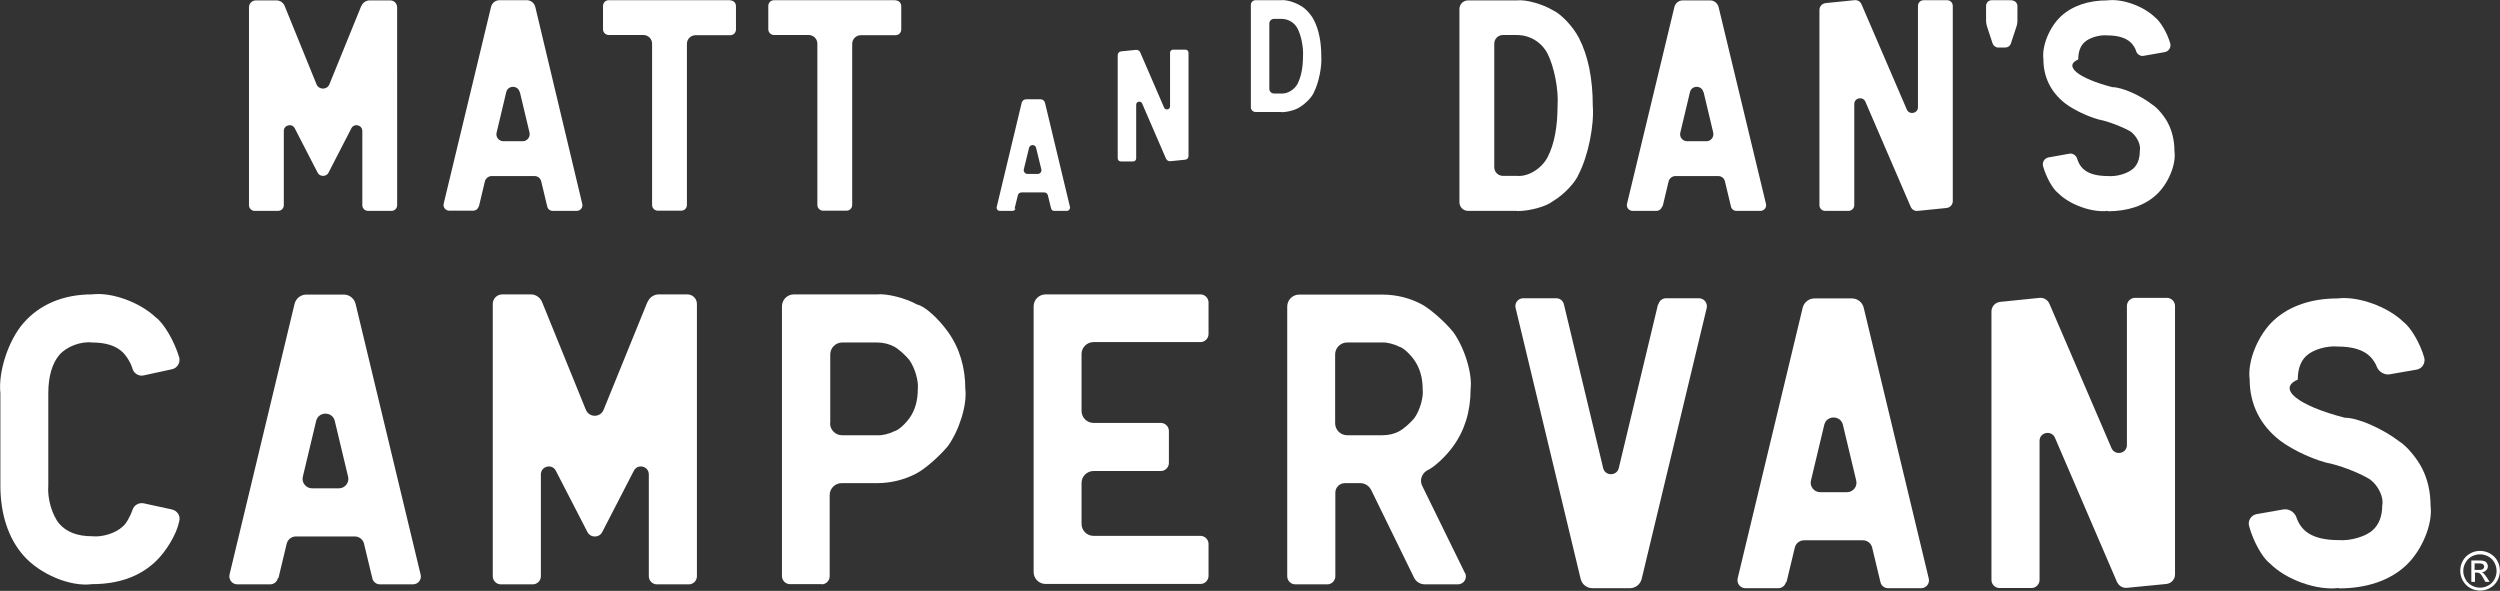
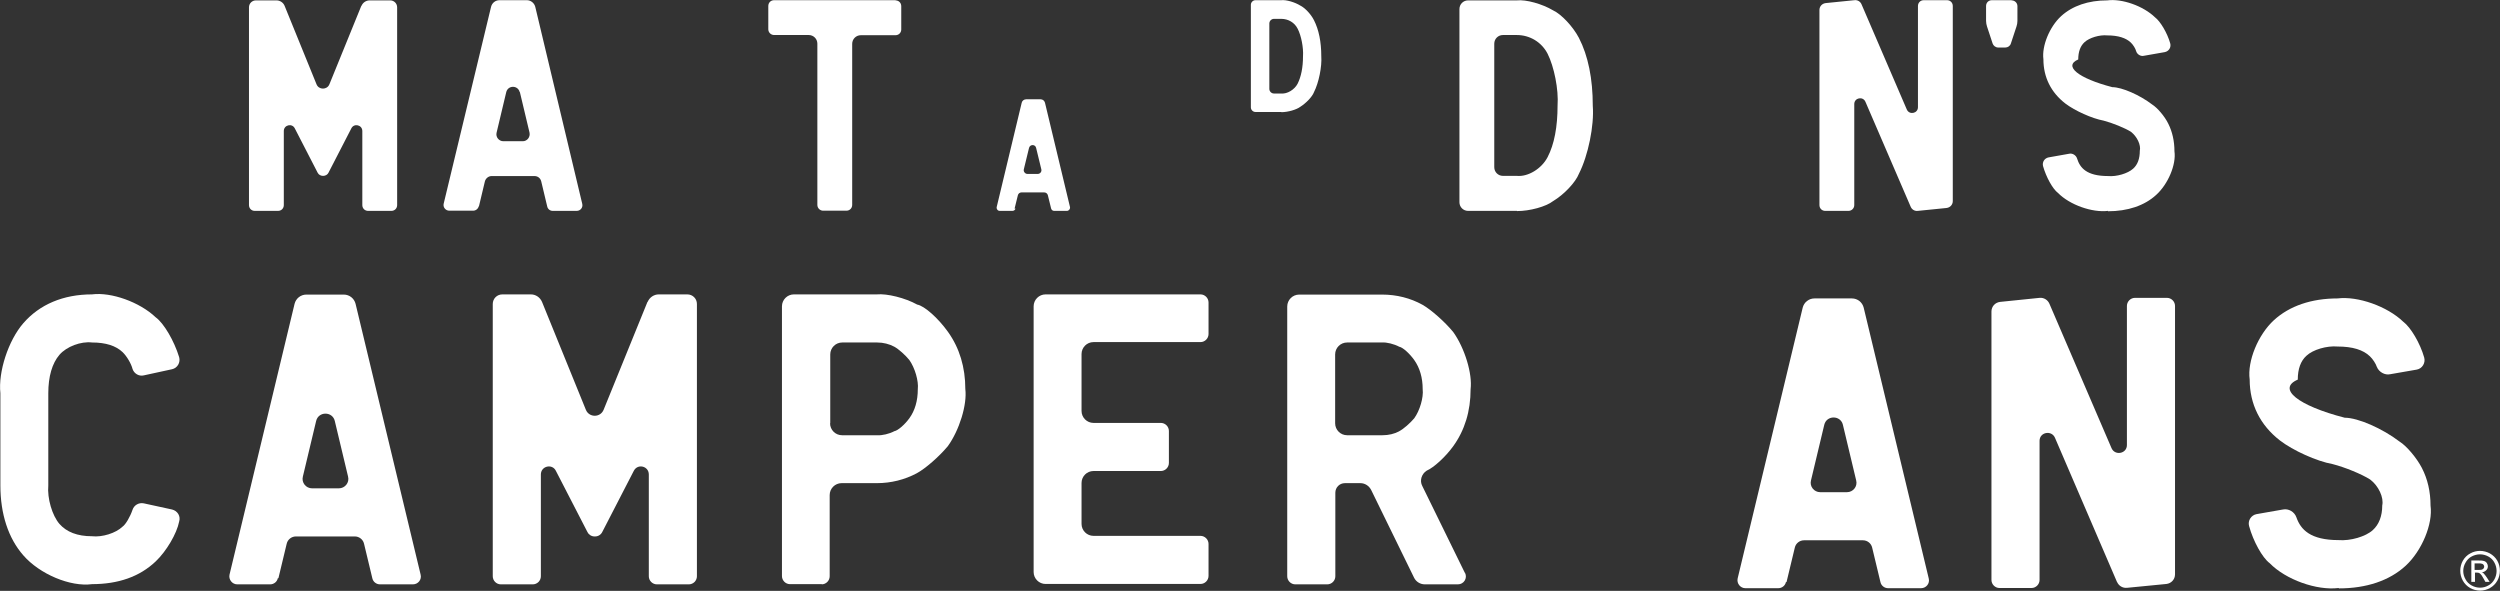
<svg xmlns="http://www.w3.org/2000/svg" id="Layer_2" data-name="Layer 2" viewBox="0 0 129.93 30.71">
  <rect x="0" y="0" width="129.93" height="30.71" fill="#333333" stroke="none" />
  <defs>
    <style>
      .cls-1 {
        fill: #fff;
      }
    </style>
  </defs>
  <g id="Layer_1-2" data-name="Layer 1">
    <g>
      <path class="cls-1" d="M17.4,21.88l.69,2.89c.08.31-.16.61-.48.61h-1.39c-.32,0-.56-.3-.48-.61l.69-2.89c.12-.51.85-.51.97,0M14.47,30.05l.43-1.79c.05-.22.25-.38.48-.38h3.06c.23,0,.43.16.48.38l.43,1.79c.04.19.21.32.4.32h1.71c.27,0,.47-.25.4-.51l-3.38-14.07c-.07-.28-.32-.48-.61-.48h-1.95c-.29,0-.54.2-.61.48l-3.38,14.07c-.06.26.14.51.4.51h1.71c.19,0,.36-.13.4-.32" />
      <path class="cls-1" d="M4.78,30.36c-1.12.15-2.72-.52-3.57-1.5C.43,27.97.02,26.71.02,25.23v-4.79c-.12-1.11.41-2.74,1.19-3.64.85-.98,2.08-1.5,3.57-1.5,1-.13,2.48.4,3.31,1.19.42.3.96,1.22,1.22,2.07.08.28-.09.57-.37.63l-1.47.32c-.24.06-.5-.09-.58-.33-.07-.28-.3-.67-.52-.88-.35-.33-.87-.5-1.59-.5-.57-.07-1.32.21-1.69.64-.38.44-.58,1.13-.58,2v4.79c-.06.67.2,1.56.58,2,.37.42.93.64,1.69.64.53.06,1.24-.16,1.59-.5.16-.11.39-.5.52-.88.08-.24.33-.38.58-.33l1.47.32c.29.07.46.35.37.63-.12.62-.66,1.54-1.22,2.07-.83.79-1.94,1.18-3.31,1.18" />
      <path class="cls-1" d="M33.65,15.69l-2.28,5.61c-.17.41-.75.41-.92,0l-2.28-5.61c-.1-.23-.32-.39-.58-.39h-1.48c-.28,0-.5.22-.5.5v14.15c0,.23.19.42.42.42h1.66c.23,0,.42-.19.42-.42v-5.29c0-.44.59-.58.78-.19l1.64,3.18c.07.14.21.23.37.23h.03c.16,0,.3-.09.37-.23l1.64-3.18c.2-.39.78-.25.78.19v5.29c0,.23.19.42.42.42h1.66c.23,0,.42-.19.42-.42v-14.15c0-.28-.22-.5-.5-.5h-1.48c-.25,0-.48.15-.58.39" />
      <path class="cls-1" d="M62.81,17.38v-1.66c0-.23-.19-.42-.42-.42h-8.05c-.34,0-.62.28-.62.62v13.81c0,.34.28.62.62.62h8.05c.23,0,.42-.19.42-.42v-1.66c0-.23-.19-.42-.42-.42h-5.56c-.34,0-.62-.28-.62-.62v-2.13c0-.34.28-.62.62-.62h3.5c.23,0,.42-.19.42-.42v-1.66c0-.23-.19-.42-.42-.42h-3.5c-.34,0-.62-.28-.62-.62v-2.96c0-.34.28-.62.62-.62h5.56c.23,0,.42-.19.42-.42" />
      <path class="cls-1" d="M72.73,22.41c-.26.14-.56.21-.88.21h-1.84c-.34,0-.62-.28-.62-.62v-3.58c0-.34.28-.62.62-.62h1.82c.23-.02.63.08.89.22.18.03.53.34.78.69.29.41.44.92.44,1.52.05.43-.15,1.11-.44,1.51-.21.25-.56.56-.78.67M76.13,29.77l-2.21-4.51c-.15-.28-.04-.63.23-.8.37-.16.98-.72,1.37-1.26.61-.84.91-1.84.91-2.97.1-.8-.3-2.13-.9-2.97-.44-.54-1.16-1.17-1.6-1.42-.63-.35-1.35-.53-2.1-.53h-4.31c-.34,0-.62.28-.62.62v14.02c0,.23.19.42.42.42h1.66c.23,0,.42-.19.42-.42v-4.34c0-.28.22-.5.5-.5h.8c.24,0,.45.14.56.35l2.23,4.56c.1.21.32.35.56.35h1.72c.31,0,.51-.32.37-.6" />
      <path class="cls-1" d="M43.14,22c0,.34.28.62.62.62h1.84c.23.02.62-.07.88-.21.18-.03.53-.33.78-.67.29-.4.44-.91.44-1.51.05-.43-.15-1.11-.44-1.52-.21-.26-.56-.57-.78-.69-.26-.14-.57-.22-.89-.22h-1.82c-.34,0-.62.28-.62.62v3.58ZM42.72,30.36h-1.66c-.23,0-.42-.19-.42-.42v-14.02c0-.34.28-.62.62-.62h4.31c.53-.05,1.47.18,2.1.53.36.06,1.08.69,1.6,1.42.6.84.9,1.84.9,2.97.1.81-.31,2.14-.91,2.97-.45.54-1.17,1.17-1.62,1.41-.62.33-1.33.51-2.06.51h-1.84c-.34,0-.62.28-.62.62v4.22c0,.23-.19.42-.42.42" />
      <path class="cls-1" d="M95.78,22.08l.69,2.89c.08.31-.16.61-.48.61h-1.39c-.32,0-.56-.3-.48-.61l.69-2.89c.12-.51.85-.51.97,0M92.85,30.25l.43-1.79c.05-.22.25-.38.48-.38h3.06c.23,0,.43.16.48.38l.43,1.79c.04.19.21.32.4.32h1.71c.27,0,.47-.25.4-.51l-3.38-14.07c-.07-.28-.32-.48-.61-.48h-1.95c-.29,0-.54.2-.61.48l-3.38,14.07c-.06.26.14.51.4.51h1.71c.19,0,.36-.13.4-.32" />
-       <path class="cls-1" d="M86.17,15.82l-2.04,8.51c-.1.42-.71.42-.81,0l-2.04-8.51c-.04-.19-.21-.32-.4-.32h-1.71c-.27,0-.47.25-.4.51l3.38,14.08c.07.28.32.48.61.48h1.95c.29,0,.54-.2.61-.48l3.38-14.08c.06-.26-.14-.51-.4-.51h-1.71c-.19,0-.36.13-.4.32" />
      <path class="cls-1" d="M110.03,30.26l-3.23-7.51c-.18-.41-.8-.29-.8.16v7.23c0,.23-.19.42-.42.42h-1.66c-.23,0-.42-.19-.42-.42v-13.95c0-.26.19-.47.45-.5l2.05-.21c.22-.02.42.1.51.3l3.23,7.51c.18.41.8.29.8-.16v-7.23c0-.23.19-.42.42-.42h1.66c.23,0,.42.19.42.42v13.95c0,.26-.19.47-.45.5l-2.05.2c-.22.02-.42-.1-.51-.3" />
      <path class="cls-1" d="M121.54,30.56c-1.13.14-2.74-.43-3.58-1.29-.38-.28-.86-1.15-1.07-1.93-.08-.28.11-.57.39-.62l1.37-.24c.29-.06.6.12.7.41.22.63.72,1.18,2.19,1.18.61.05,1.41-.18,1.78-.52.32-.29.49-.73.49-1.28.09-.41-.19-1.02-.63-1.35-.44-.28-1.32-.64-1.95-.8-.83-.15-2.05-.7-2.74-1.23-1.03-.8-1.57-1.89-1.57-3.17-.13-.95.44-2.33,1.26-3.08.81-.74,1.95-1.13,3.31-1.13,1.05-.13,2.58.41,3.41,1.21.39.29.88,1.12,1.09,1.86.08.28-.1.58-.39.63l-1.38.24c-.27.06-.58-.11-.69-.38-.05-.16-.21-.41-.36-.55-.35-.34-.91-.51-1.68-.51-.56-.05-1.28.16-1.62.48-.3.27-.45.69-.45,1.24-1.09.47,0,1.35,2.44,1.98.69,0,1.96.56,2.85,1.24.37.23.89.85,1.16,1.37.3.58.45,1.24.45,1.96.13.95-.45,2.35-1.3,3.13-.84.77-2.04,1.17-3.46,1.17" />
      <path class="cls-1" d="M18.78.3l-1.66,4.08c-.12.3-.55.3-.67,0L14.79.3c-.07-.17-.24-.28-.42-.28h-1.07c-.2,0-.36.16-.36.36v10.28c0,.17.13.3.3.3h1.21c.17,0,.3-.13.3-.3v-3.85c0-.32.43-.42.57-.14l1.19,2.31c.05.1.16.16.27.16h.02c.11,0,.22-.06.27-.16l1.19-2.31c.14-.28.57-.18.57.14v3.85c0,.17.13.3.3.3h1.21c.17,0,.3-.13.3-.3V.38c0-.2-.16-.36-.36-.36h-1.07c-.18,0-.35.11-.42.28" />
-       <path class="cls-1" d="M60.61,8.27l-1.25-2.89c-.07-.16-.31-.11-.31.06v2.79c0,.09-.07.16-.16.16h-.64c-.09,0-.16-.07-.16-.16V2.86c0-.1.08-.18.17-.19l.79-.08c.08,0,.16.04.2.11l1.25,2.89c.07.16.31.11.31-.06v-2.79c0-.09.07-.16.16-.16h.64c.09,0,.16.07.16.16v5.37c0,.1-.07.18-.17.19l-.79.08c-.08,0-.16-.04-.2-.12" />
      <path class="cls-1" d="M27.02,4.79l.5,2.1c.05.23-.12.45-.35.45h-1.01c-.23,0-.41-.22-.35-.45l.5-2.1c.09-.37.61-.37.7,0M24.89,10.73l.31-1.3c.04-.16.19-.28.35-.28h2.23c.17,0,.31.11.35.28l.31,1.3c.03.14.15.23.29.23h1.24c.2,0,.34-.18.29-.37L27.82.36c-.05-.2-.23-.35-.44-.35h-1.42c-.21,0-.39.14-.44.35l-2.46,10.22c-.05.19.1.37.29.37h1.24c.14,0,.26-.1.29-.23" />
-       <path class="cls-1" d="M88.54,4.79l.5,2.1c.05.23-.12.45-.35.45h-1.01c-.23,0-.41-.22-.35-.45l.5-2.1c.09-.37.61-.37.7,0M86.41,10.73l.31-1.3c.04-.16.19-.28.35-.28h2.23c.17,0,.31.11.35.28l.31,1.3c.03.14.15.23.29.23h1.24c.2,0,.34-.18.29-.37l-2.46-10.22c-.05-.2-.23-.35-.44-.35h-1.42c-.21,0-.39.14-.44.35l-2.46,10.22c-.05.19.1.37.29.37h1.24c.14,0,.26-.1.29-.23" />
      <path class="cls-1" d="M99.3,10.74l-2.35-5.45c-.13-.3-.58-.21-.58.12v5.25c0,.17-.14.3-.3.3h-1.21c-.17,0-.3-.13-.3-.3V.52c0-.19.14-.34.33-.36l1.49-.15c.16-.02.31.07.37.22l2.35,5.46c.13.3.58.21.58-.12V.31c0-.17.13-.3.3-.3h1.21c.17,0,.3.13.3.3v10.14c0,.19-.14.34-.33.36l-1.49.15c-.16.02-.31-.07-.37-.22" />
      <path class="cls-1" d="M109.56,10.96c-.82.1-1.99-.31-2.6-.93-.28-.21-.62-.83-.78-1.4-.05-.21.08-.41.29-.45l1.07-.19c.17-.04.36.08.41.25.15.48.49.91,1.61.91.44.04,1.02-.13,1.3-.38.24-.21.35-.53.35-.93.07-.3-.14-.74-.46-.99-.32-.2-.96-.46-1.42-.58-.6-.11-1.49-.51-1.99-.89-.75-.58-1.14-1.37-1.14-2.3-.09-.69.32-1.69.92-2.24.59-.54,1.42-.82,2.4-.82.77-.1,1.87.29,2.48.88.28.21.64.82.79,1.35.06.21-.07.42-.29.46l-1.08.19c-.16.04-.35-.07-.4-.24-.03-.13-.16-.34-.28-.45-.25-.24-.66-.37-1.22-.37-.4-.04-.93.12-1.18.35-.22.2-.33.5-.33.9-.79.34,0,.98,1.77,1.44.5,0,1.43.41,2.07.9.27.17.65.61.84,1,.21.42.32.9.32,1.43.1.69-.33,1.71-.95,2.27-.61.56-1.48.85-2.51.85" />
      <path class="cls-1" d="M77.66,8.69c0,.25.2.45.45.45h.72c.58.06,1.29-.37,1.6-.97.35-.67.52-1.58.52-2.69.06-.82-.18-2.02-.52-2.69-.31-.6-.92-.97-1.6-.97h-.72c-.25,0-.45.2-.45.45v6.42ZM78.84,10.96h-2.54c-.25,0-.45-.2-.45-.45V.47c0-.25.2-.45.45-.45h2.54c.47-.05,1.31.18,1.88.52.43.2,1.03.84,1.34,1.43.48.93.72,2.12.72,3.53.08,1.02-.24,2.59-.72,3.53-.17.44-.77,1.08-1.34,1.42-.37.29-1.21.52-1.88.52" />
      <path class="cls-1" d="M53.85,7.69l.27,1.11c.03.12-.06.24-.19.24h-.53c-.12,0-.22-.12-.19-.24l.27-1.11c.05-.2.33-.2.37,0M52.73,10.84l.17-.69c.02-.09.1-.15.19-.15h1.18c.09,0,.17.06.19.15l.17.69c.02.07.08.12.16.12h.66c.1,0,.18-.1.16-.2l-1.3-5.42c-.03-.11-.12-.18-.23-.18h-.75c-.11,0-.21.08-.23.18l-1.3,5.42c-.02.1.05.2.16.2h.66c.07,0,.14-.05.16-.12" />
      <path class="cls-1" d="M65.97,4.62c0,.13.11.24.24.24h.38c.31.03.69-.2.85-.51.18-.36.28-.84.28-1.43.03-.43-.09-1.07-.28-1.43-.16-.32-.49-.51-.85-.51h-.38c-.13,0-.24.11-.24.24v3.4ZM66.59,5.82h-1.34c-.13,0-.24-.11-.24-.24V.25c0-.13.11-.24.24-.24h1.34c.25-.03.7.1.99.28.23.11.55.44.71.76.25.49.38,1.12.38,1.87.04.54-.13,1.38-.38,1.87-.09.24-.41.57-.71.76-.2.15-.64.28-.99.28" />
-       <path class="cls-1" d="M37.96.01h-6.32c-.17,0-.3.13-.3.3v1.21c0,.17.14.3.3.3h1.8c.25,0,.45.2.45.45v8.38c0,.17.14.3.3.3h1.21c.17,0,.3-.13.3-.3V2.28c0-.25.2-.45.45-.45h1.8c.17,0,.3-.13.3-.3V.32c0-.17-.13-.3-.3-.3" />
      <path class="cls-1" d="M46.55.01h-6.32c-.17,0-.3.13-.3.3v1.21c0,.17.14.3.3.3h1.8c.25,0,.45.2.45.45v8.38c0,.17.14.3.3.3h1.21c.17,0,.3-.13.3-.3V2.28c0-.25.2-.45.45-.45h1.8c.17,0,.3-.13.3-.3V.32c0-.17-.13-.3-.3-.3" />
      <path class="cls-1" d="M104.54.01h-1.02c-.17,0-.3.13-.3.3v.78c0,.1.02.19.05.29l.29.88c.04.12.16.21.29.21h.37c.13,0,.25-.08.29-.21l.29-.88c.03-.09.05-.19.05-.29V.32c0-.17-.14-.3-.3-.3" />
      <path id="Path_11" data-name="Path 11" class="cls-1" d="M128.89,28.63c.18,0,.36.05.51.13.16.09.3.22.39.38.18.32.18.72,0,1.04-.09.16-.22.29-.38.38-.32.18-.71.18-1.03,0-.16-.09-.29-.22-.38-.38-.18-.32-.18-.72,0-1.04.09-.16.23-.3.39-.38.16-.09.33-.13.51-.13M128.89,28.81c-.15,0-.3.04-.43.11-.14.07-.25.19-.32.32-.16.27-.16.6,0,.87.07.14.19.25.32.32.27.15.6.15.86,0,.14-.07.25-.19.32-.32.15-.27.15-.6,0-.87-.07-.14-.19-.25-.32-.32-.13-.07-.28-.11-.43-.11M128.44,30.25v-1.12h.38c.1,0,.19,0,.29.03.06.02.11.06.14.11.03.05.05.11.05.16,0,.08-.03.16-.09.21-.06.06-.14.1-.23.1.04.01.07.03.1.06.06.07.12.14.17.22l.14.22h-.22l-.1-.18c-.05-.1-.11-.19-.19-.26-.04-.03-.09-.04-.14-.04h-.11v.48h-.18ZM128.62,29.62h.22c.07,0,.15,0,.21-.05.06-.05.08-.14.03-.21-.02-.03-.05-.05-.08-.06-.06-.02-.12-.02-.18-.02h-.21v.34Z" />
    </g>
  </g>
</svg>